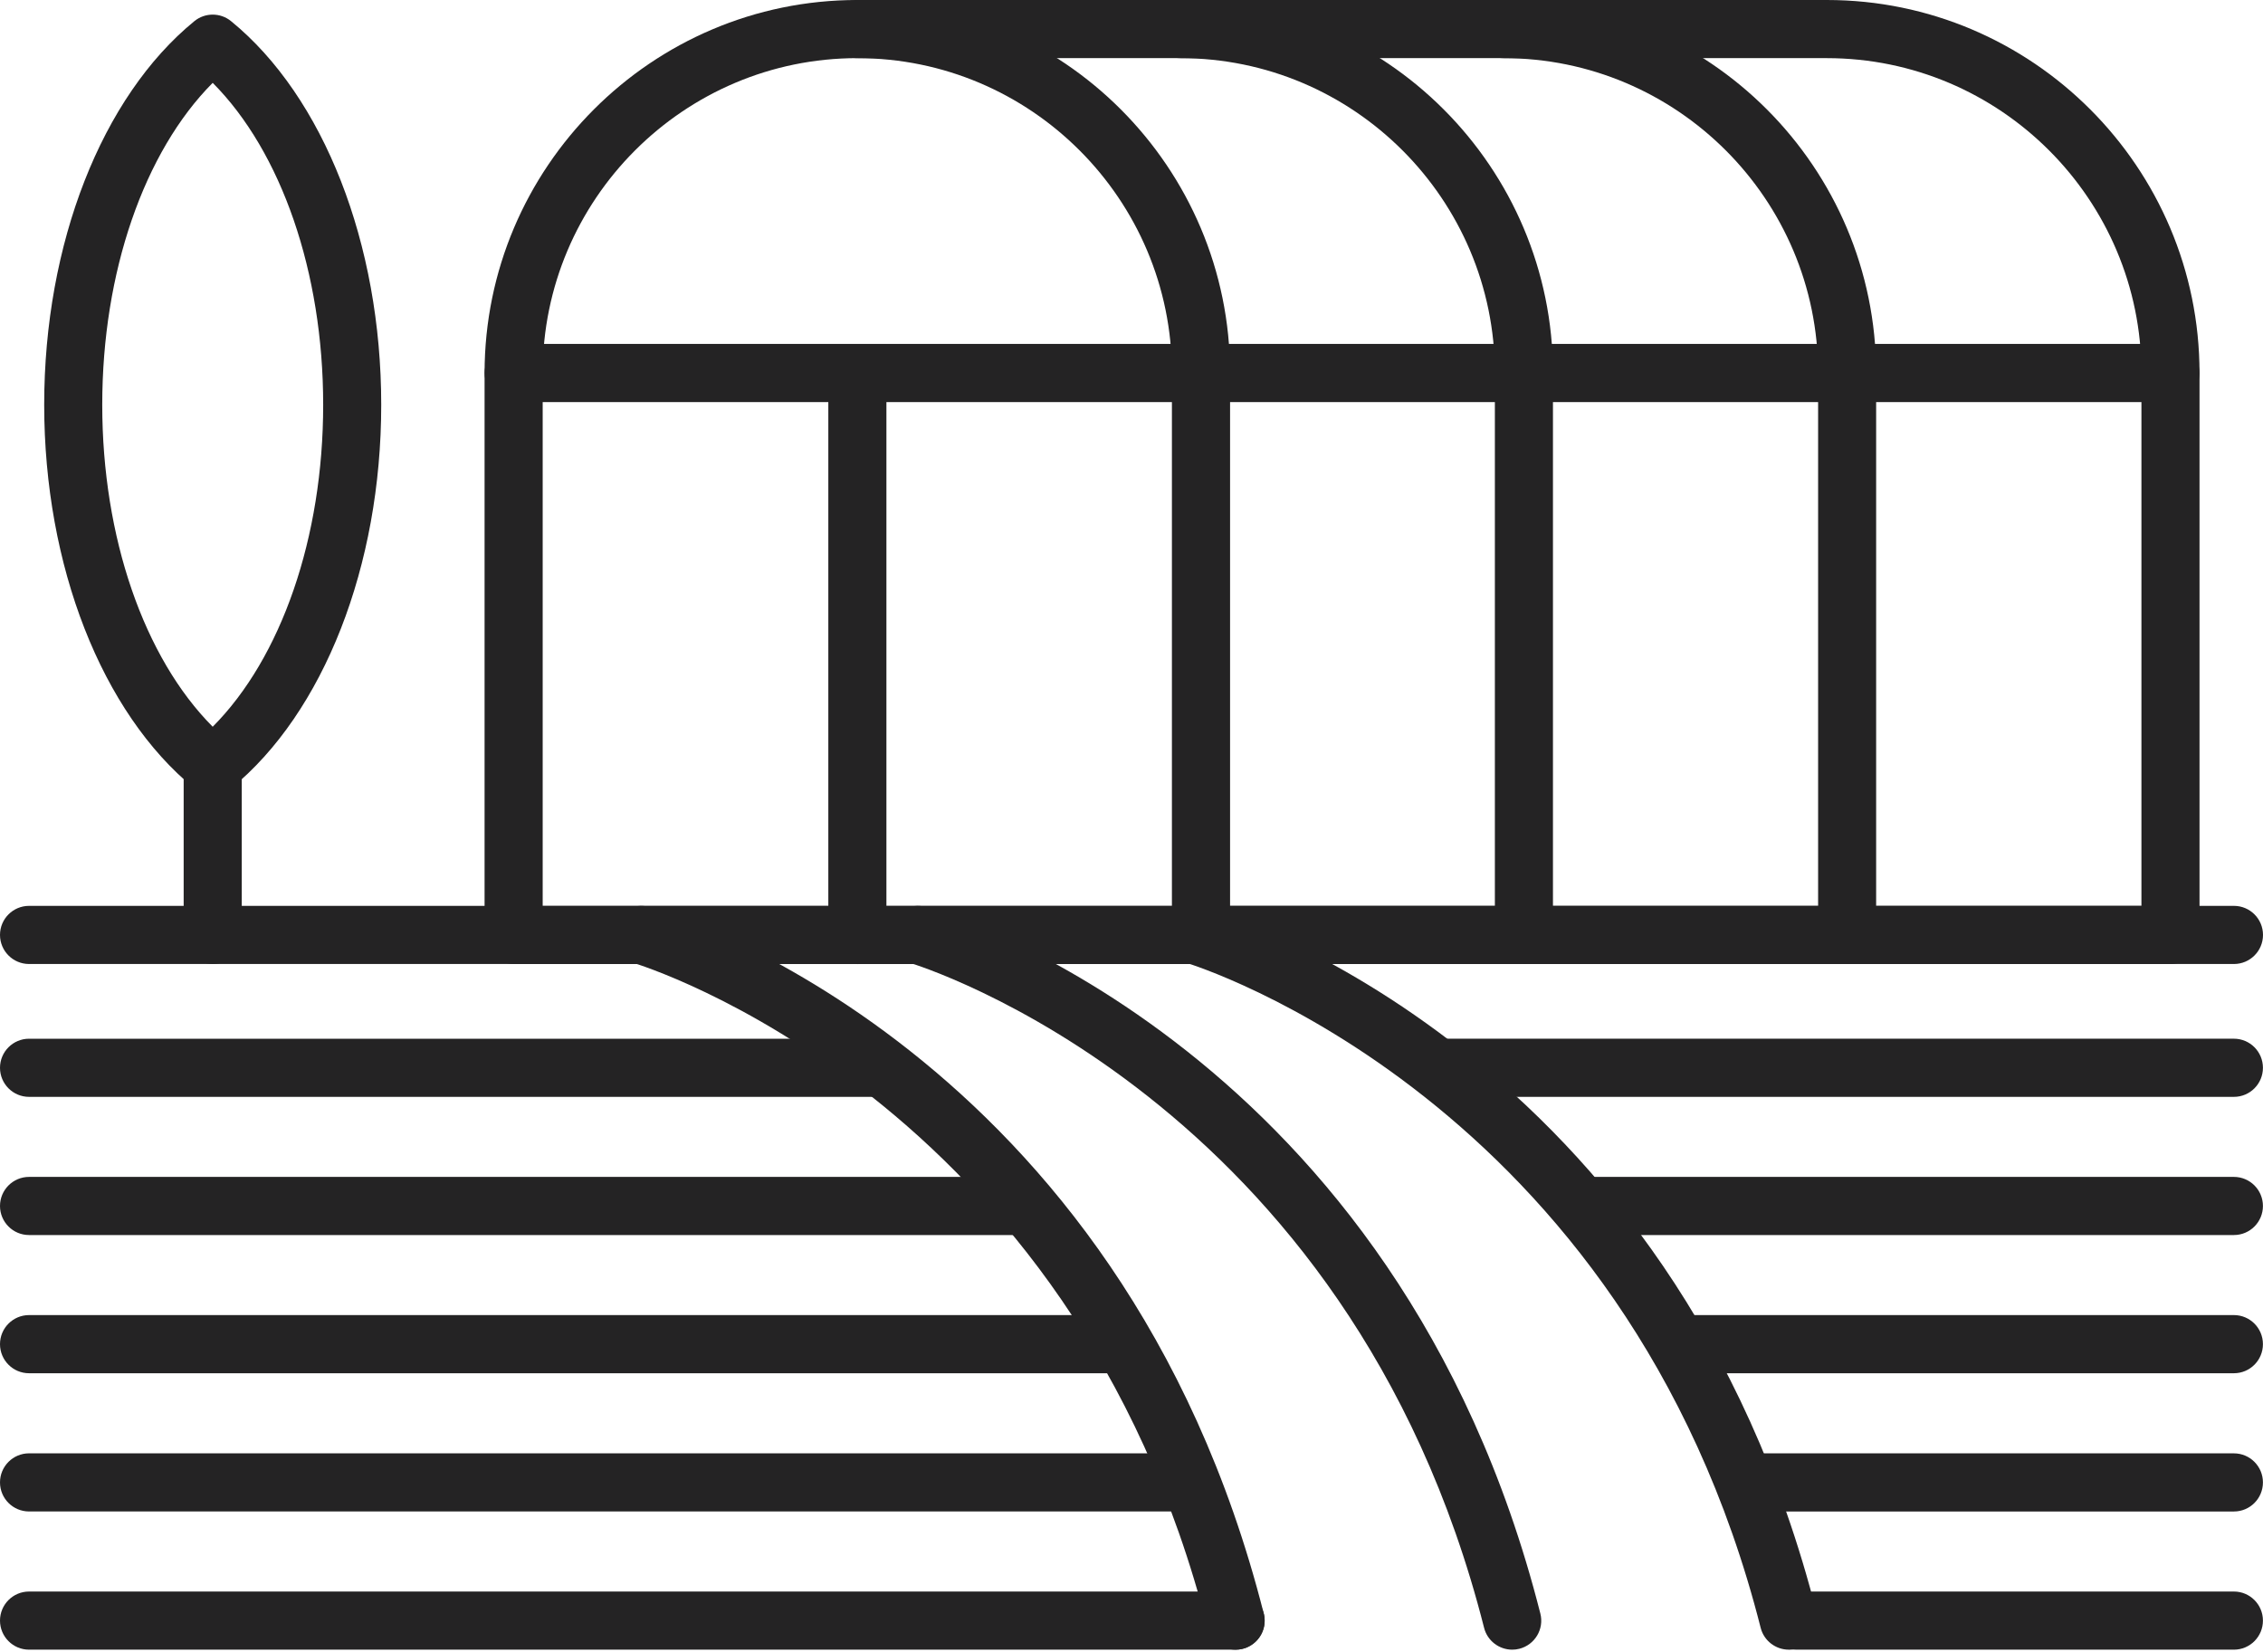
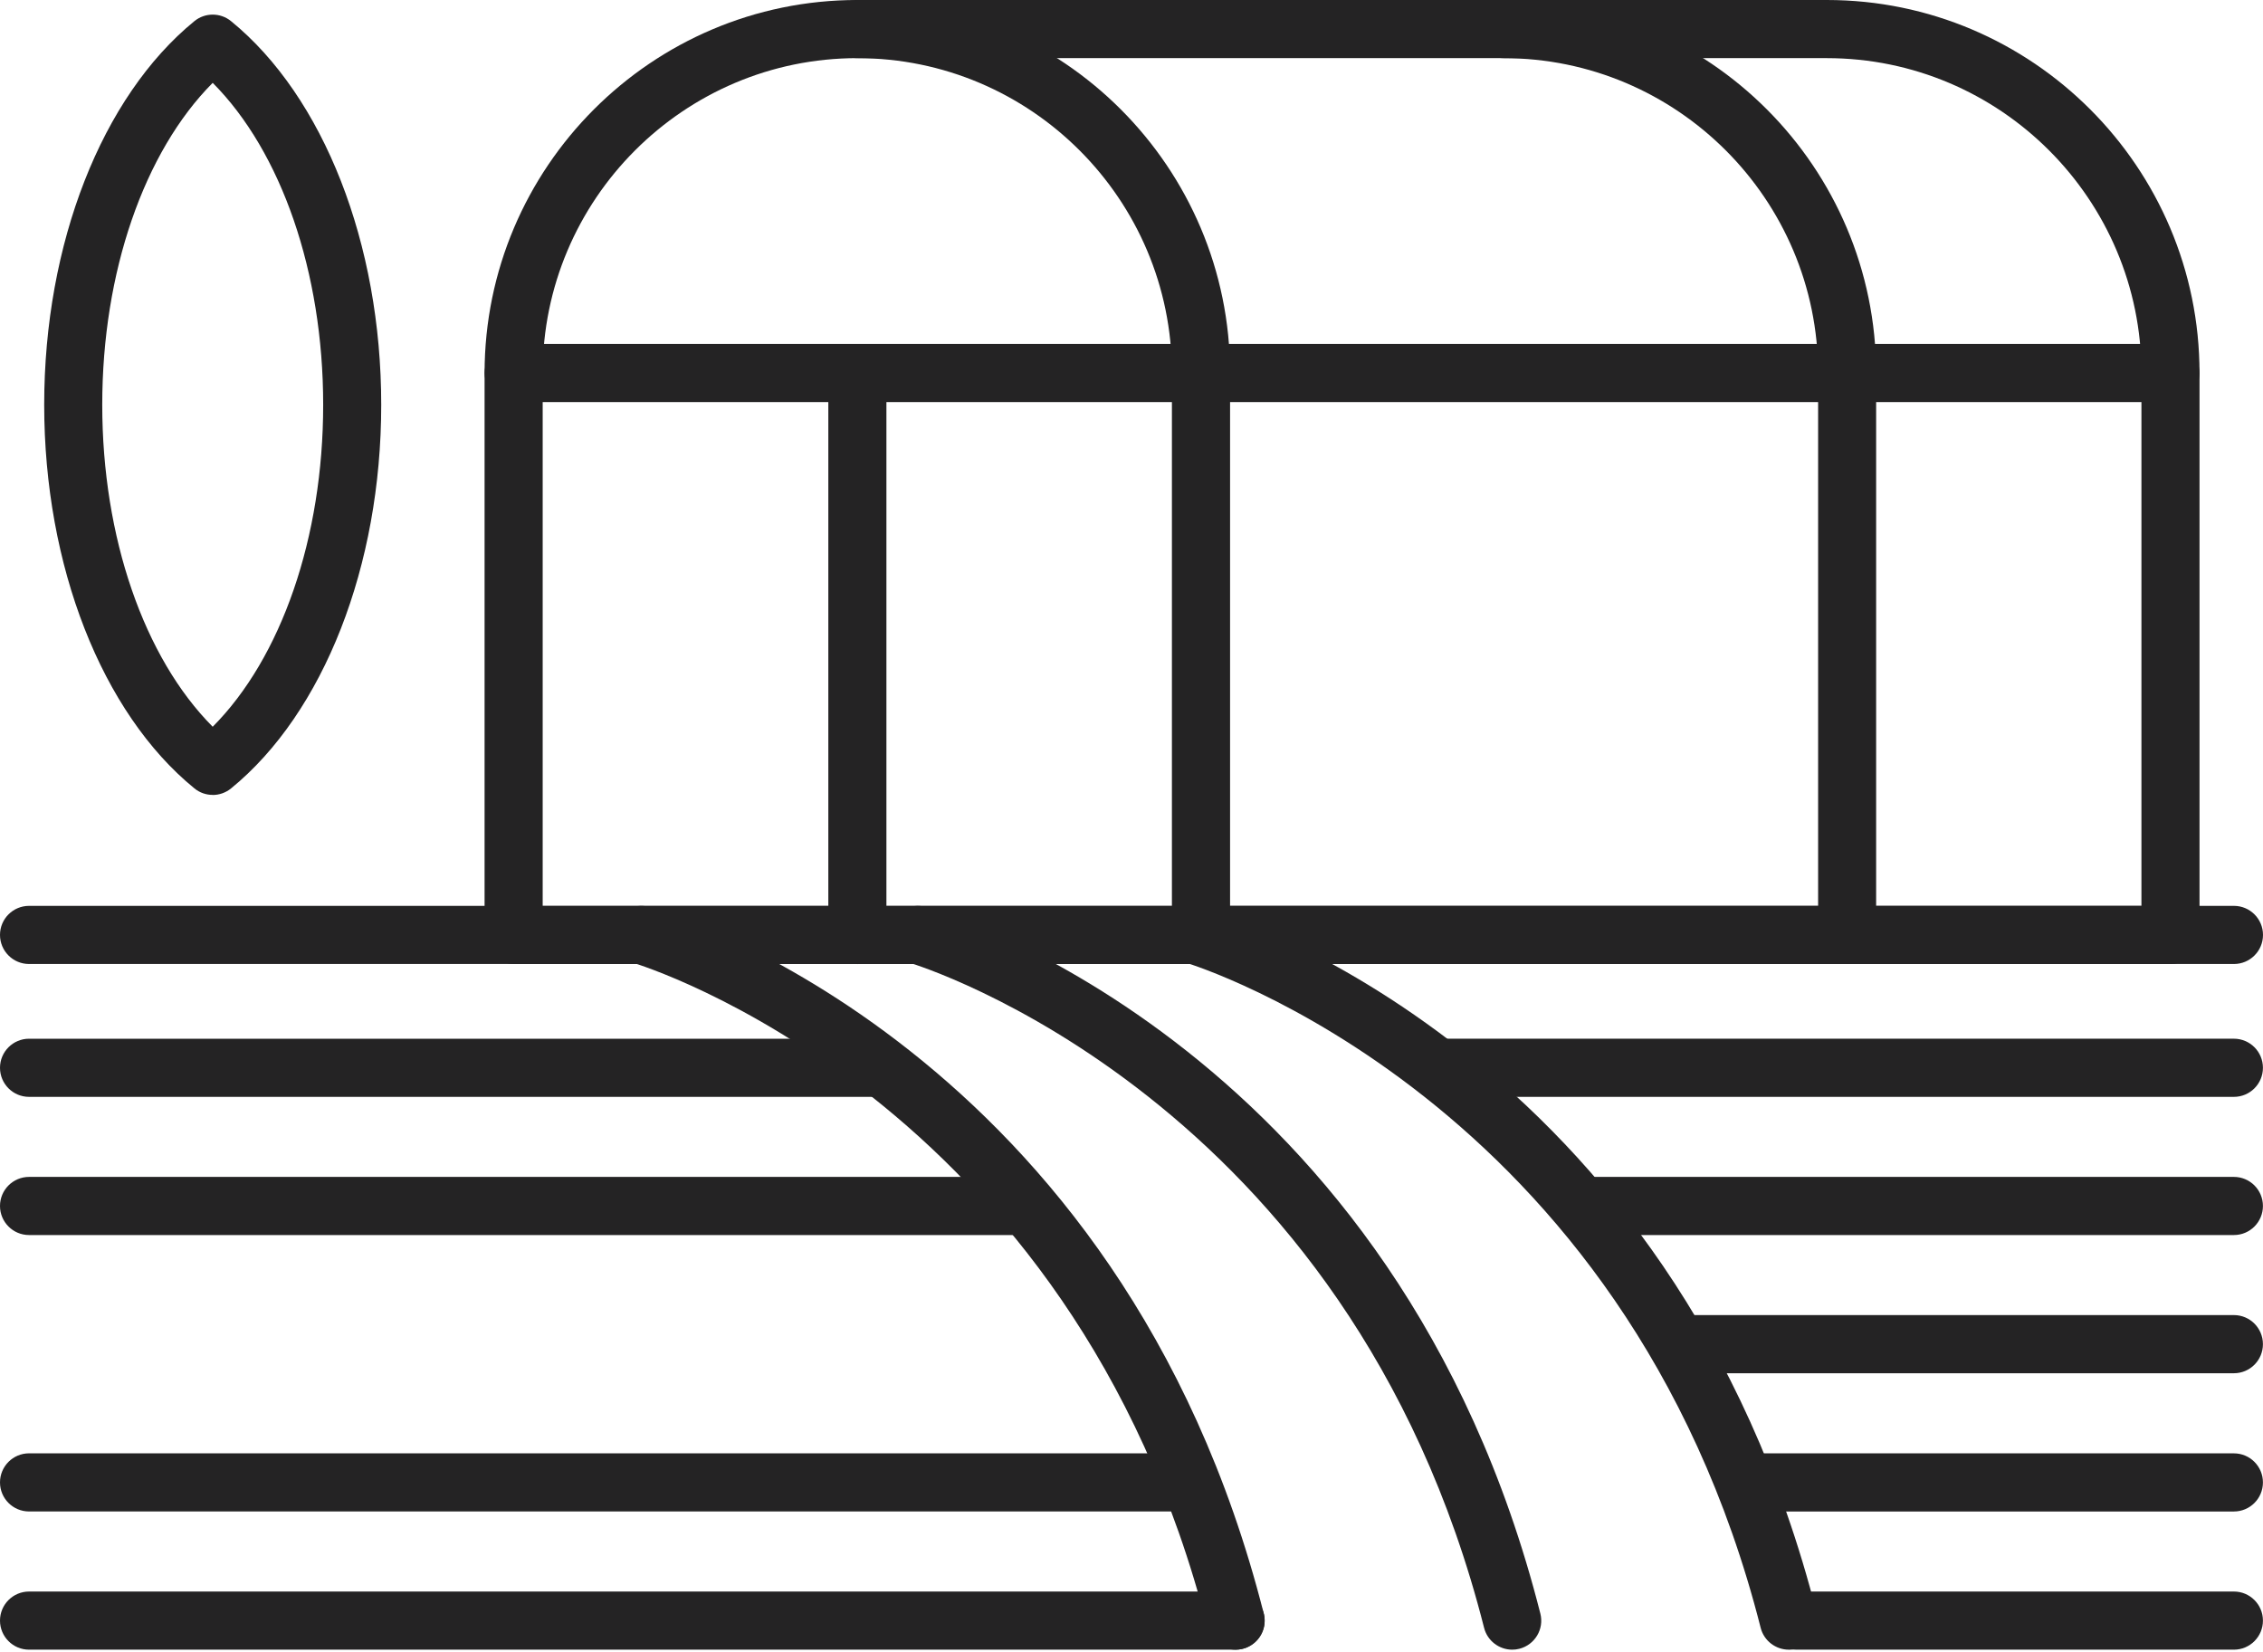
<svg xmlns="http://www.w3.org/2000/svg" width="100" height="73" viewBox="0 0 100 73" fill="none">
  <path d="M53.07 42.598H22.697C21.988 42.598 21.413 42.023 21.413 41.314V16.485C21.416 7.394 28.804 0 37.886 0C46.969 0 54.356 7.394 54.356 16.485V41.316C54.356 42.026 53.782 42.601 53.073 42.601L53.07 42.598ZM23.981 40.032H51.786V16.485C51.786 8.81 45.548 2.569 37.884 2.569C30.219 2.569 23.981 8.813 23.981 16.485V40.032Z" fill="#242324" />
-   <path d="M67.34 42.598C66.631 42.598 66.057 42.023 66.057 41.314V16.485C66.057 8.81 59.818 2.569 52.154 2.569C51.445 2.569 50.87 1.994 50.87 1.285C50.87 0.575 51.445 0 52.154 0C61.234 0 68.624 7.394 68.624 16.485V41.316C68.624 42.026 68.049 42.601 67.34 42.601V42.598Z" fill="#242324" />
  <path d="M81.624 42.598C80.915 42.598 80.341 42.023 80.341 41.314V16.485C80.341 8.81 74.103 2.569 66.438 2.569C65.729 2.569 65.154 1.994 65.154 1.285C65.154 0.575 65.729 0 66.438 0C75.518 0 82.905 7.394 82.905 16.485V41.316C82.905 42.026 82.331 42.601 81.621 42.601L81.624 42.598Z" fill="#242324" />
  <path d="M95.908 42.598H53.073C52.364 42.598 51.789 42.023 51.789 41.314C51.789 40.604 52.364 40.029 53.073 40.029H94.628V16.485C94.628 8.81 88.389 2.569 80.725 2.569H37.889C37.18 2.569 36.606 1.994 36.606 1.285C36.606 0.575 37.18 0 37.889 0H80.725C89.805 0 97.195 7.394 97.195 16.485V41.316C97.195 42.026 96.62 42.601 95.911 42.601L95.908 42.598Z" fill="#242324" />
  <path d="M95.908 17.767H22.7C21.991 17.767 21.416 17.192 21.416 16.482C21.416 15.772 21.991 15.197 22.7 15.197H95.908C96.617 15.197 97.192 15.772 97.192 16.482C97.192 17.192 96.617 17.767 95.908 17.767Z" fill="#242324" />
  <path d="M37.886 42.599C37.177 42.599 36.603 42.024 36.603 41.314V16.485C36.603 15.775 37.177 15.2 37.886 15.2C38.595 15.2 39.17 15.775 39.17 16.485V41.317C39.17 42.026 38.595 42.602 37.886 42.602V42.599Z" fill="#242324" />
  <path d="M98.714 42.598H1.284C0.575 42.598 0 42.023 0 41.313C0 40.604 0.575 40.029 1.284 40.029H98.716C99.425 40.029 100 40.604 100 41.313C100 42.023 99.425 42.598 98.716 42.598H98.714Z" fill="#242324" />
  <path d="M54.6 72.897C54.029 72.897 53.505 72.51 53.359 71.929C47.392 48.432 28.176 42.604 27.983 42.548C27.302 42.351 26.909 41.639 27.108 40.957C27.304 40.276 28.016 39.883 28.697 40.082C29.546 40.329 49.522 46.39 55.844 71.298C56.021 71.985 55.603 72.684 54.917 72.858C54.81 72.886 54.704 72.897 54.6 72.897Z" fill="#242324" />
  <path d="M66.822 72.897C66.25 72.897 65.726 72.51 65.58 71.929C59.614 48.432 40.397 42.604 40.204 42.548C39.523 42.351 39.131 41.639 39.33 40.957C39.526 40.276 40.24 39.883 40.919 40.082C41.768 40.329 61.744 46.39 68.066 71.298C68.243 71.985 67.825 72.684 67.138 72.858C67.032 72.886 66.925 72.897 66.822 72.897Z" fill="#242324" />
  <path d="M79.043 72.897C78.472 72.897 77.948 72.51 77.802 71.93C71.852 48.497 52.616 42.604 52.423 42.548C51.745 42.349 51.355 41.636 51.551 40.958C51.75 40.276 52.453 39.883 53.137 40.085C53.984 40.332 73.962 46.394 80.285 71.301C80.461 71.988 80.044 72.687 79.357 72.861C79.251 72.889 79.144 72.9 79.04 72.9L79.043 72.897Z" fill="#242324" />
  <path d="M98.714 48.469H63.832C63.123 48.469 62.548 47.894 62.548 47.184C62.548 46.474 63.123 45.899 63.832 45.899H98.714C99.423 45.899 99.997 46.474 99.997 47.184C99.997 47.894 99.423 48.469 98.714 48.469Z" fill="#242324" />
  <path d="M98.714 54.575H70.218C69.509 54.575 68.935 54 68.935 53.291C68.935 52.581 69.509 52.006 70.218 52.006H98.714C99.423 52.006 99.997 52.581 99.997 53.291C99.997 54 99.423 54.575 98.714 54.575Z" fill="#242324" />
  <path d="M98.714 60.682H74.439C73.73 60.682 73.155 60.107 73.155 59.397C73.155 58.687 73.73 58.112 74.439 58.112H98.714C99.423 58.112 99.997 58.687 99.997 59.397C99.997 60.107 99.423 60.682 98.714 60.682Z" fill="#242324" />
  <path d="M98.714 66.791H77.381C76.672 66.791 76.098 66.216 76.098 65.506C76.098 64.797 76.672 64.222 77.381 64.222H98.714C99.423 64.222 99.997 64.797 99.997 65.506C99.997 66.216 99.423 66.791 98.714 66.791Z" fill="#242324" />
  <path d="M98.714 72.897H79.388C78.679 72.897 78.104 72.322 78.104 71.612C78.104 70.903 78.679 70.328 79.388 70.328H98.714C99.423 70.328 99.997 70.903 99.997 71.612C99.997 72.322 99.423 72.897 98.714 72.897Z" fill="#242324" />
  <path d="M54.6 72.897H1.284C0.575 72.897 0 72.322 0 71.612C0 70.903 0.575 70.328 1.284 70.328H54.6C55.309 70.328 55.884 70.903 55.884 71.612C55.884 72.322 55.309 72.897 54.6 72.897Z" fill="#242324" />
  <path d="M52.098 66.79H1.284C0.575 66.79 0 66.216 0 65.506C0 64.796 0.575 64.221 1.284 64.221H52.098C52.807 64.221 53.381 64.796 53.381 65.506C53.381 66.216 52.807 66.79 52.098 66.79Z" fill="#242324" />
-   <path d="M49.315 60.682H1.284C0.575 60.682 0 60.107 0 59.397C0 58.687 0.575 58.112 1.284 58.112H49.315C50.024 58.112 50.598 58.687 50.598 59.397C50.598 60.107 50.024 60.682 49.315 60.682Z" fill="#242324" />
  <path d="M45.38 54.575H1.284C0.575 54.575 0 54 0 53.291C0 52.581 0.575 52.006 1.284 52.006H45.38C46.089 52.006 46.664 52.581 46.664 53.291C46.664 54 46.089 54.575 45.38 54.575Z" fill="#242324" />
  <path d="M38.789 48.469H1.284C0.575 48.469 0 47.894 0 47.185C0 46.475 0.575 45.9 1.284 45.9H38.792C39.501 45.9 40.075 46.475 40.075 47.185C40.075 47.894 39.501 48.469 38.792 48.469H38.789Z" fill="#242324" />
  <path d="M9.399 35.126C9.111 35.126 8.825 35.031 8.59 34.837C4.495 31.497 1.953 25 1.953 17.884C1.953 10.768 4.495 4.278 8.59 0.934C9.06 0.55 9.739 0.55 10.209 0.934C14.304 4.275 16.846 10.771 16.846 17.887C16.846 25.003 14.304 31.499 10.209 34.84C9.974 35.031 9.685 35.129 9.399 35.129V35.126ZM9.399 3.661C6.367 6.707 4.518 12.03 4.518 17.887C4.518 23.744 6.367 29.07 9.399 32.114C12.432 29.07 14.281 23.744 14.281 17.887C14.281 12.03 12.432 6.707 9.399 3.661Z" fill="#242324" />
-   <path d="M9.399 42.598C8.69 42.598 8.116 42.023 8.116 41.314V33.841C8.116 33.132 8.69 32.557 9.399 32.557C10.108 32.557 10.683 33.132 10.683 33.841V41.314C10.683 42.023 10.108 42.598 9.399 42.598Z" fill="#242324" />
</svg>